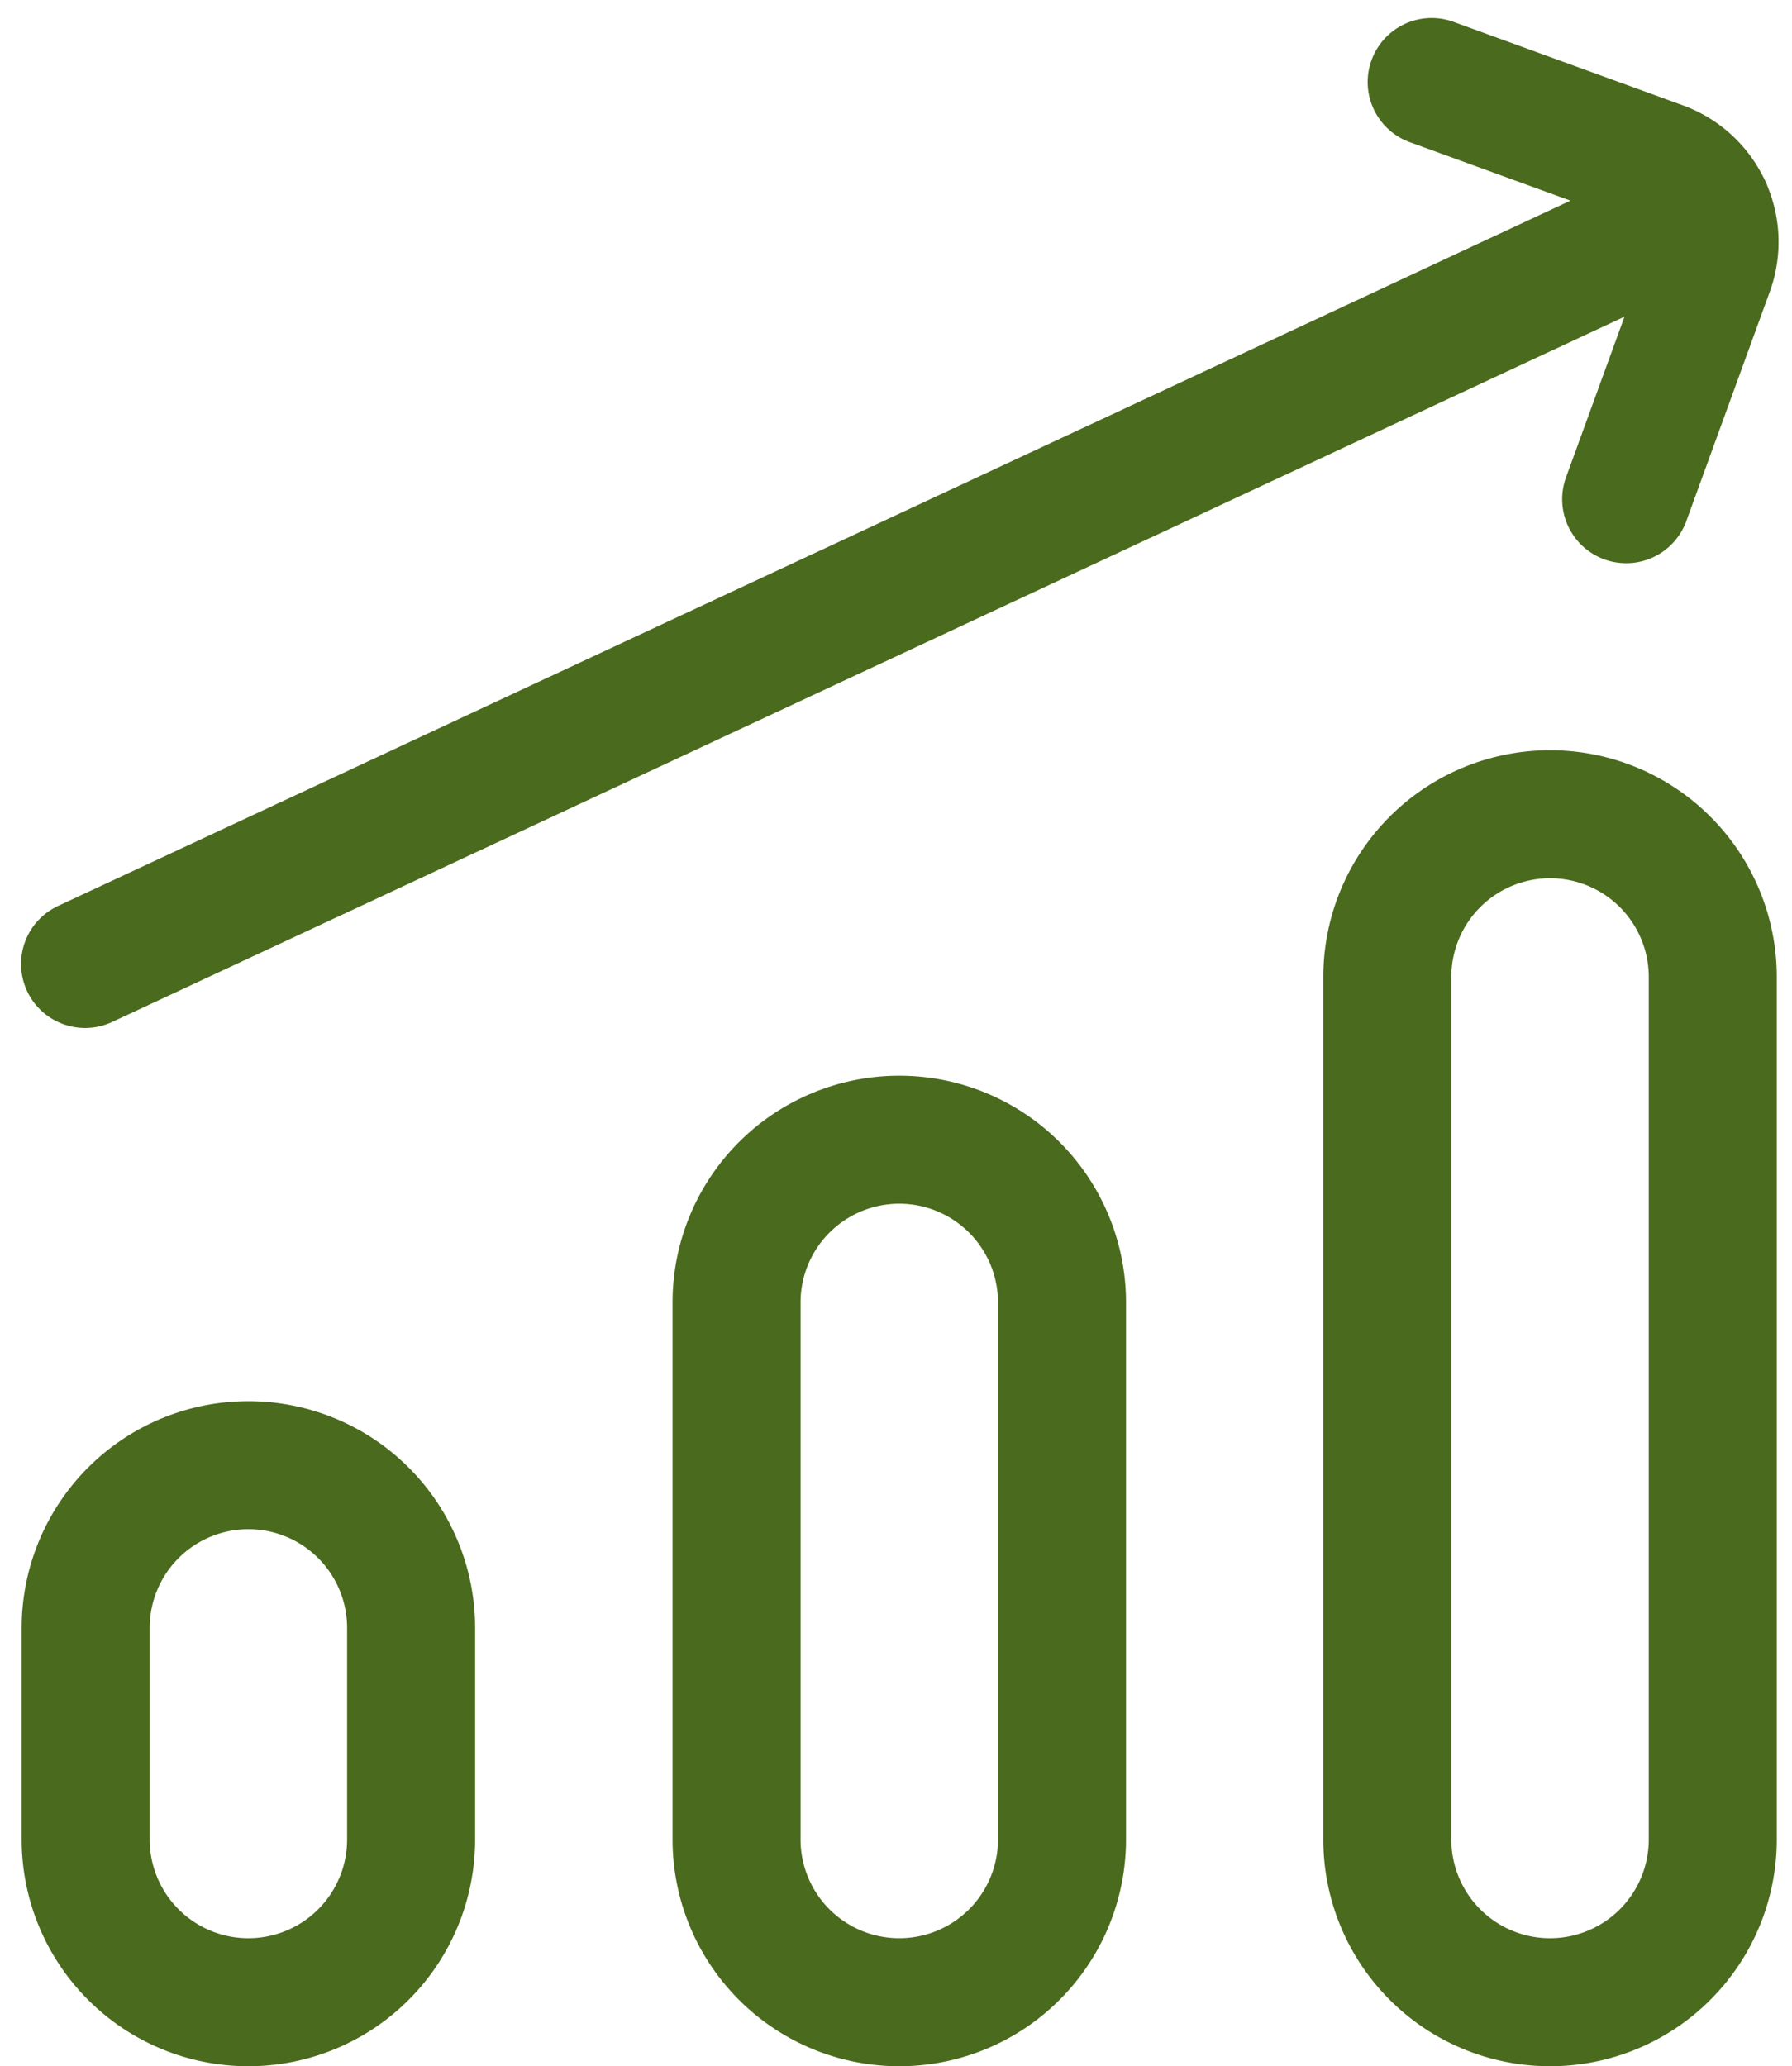
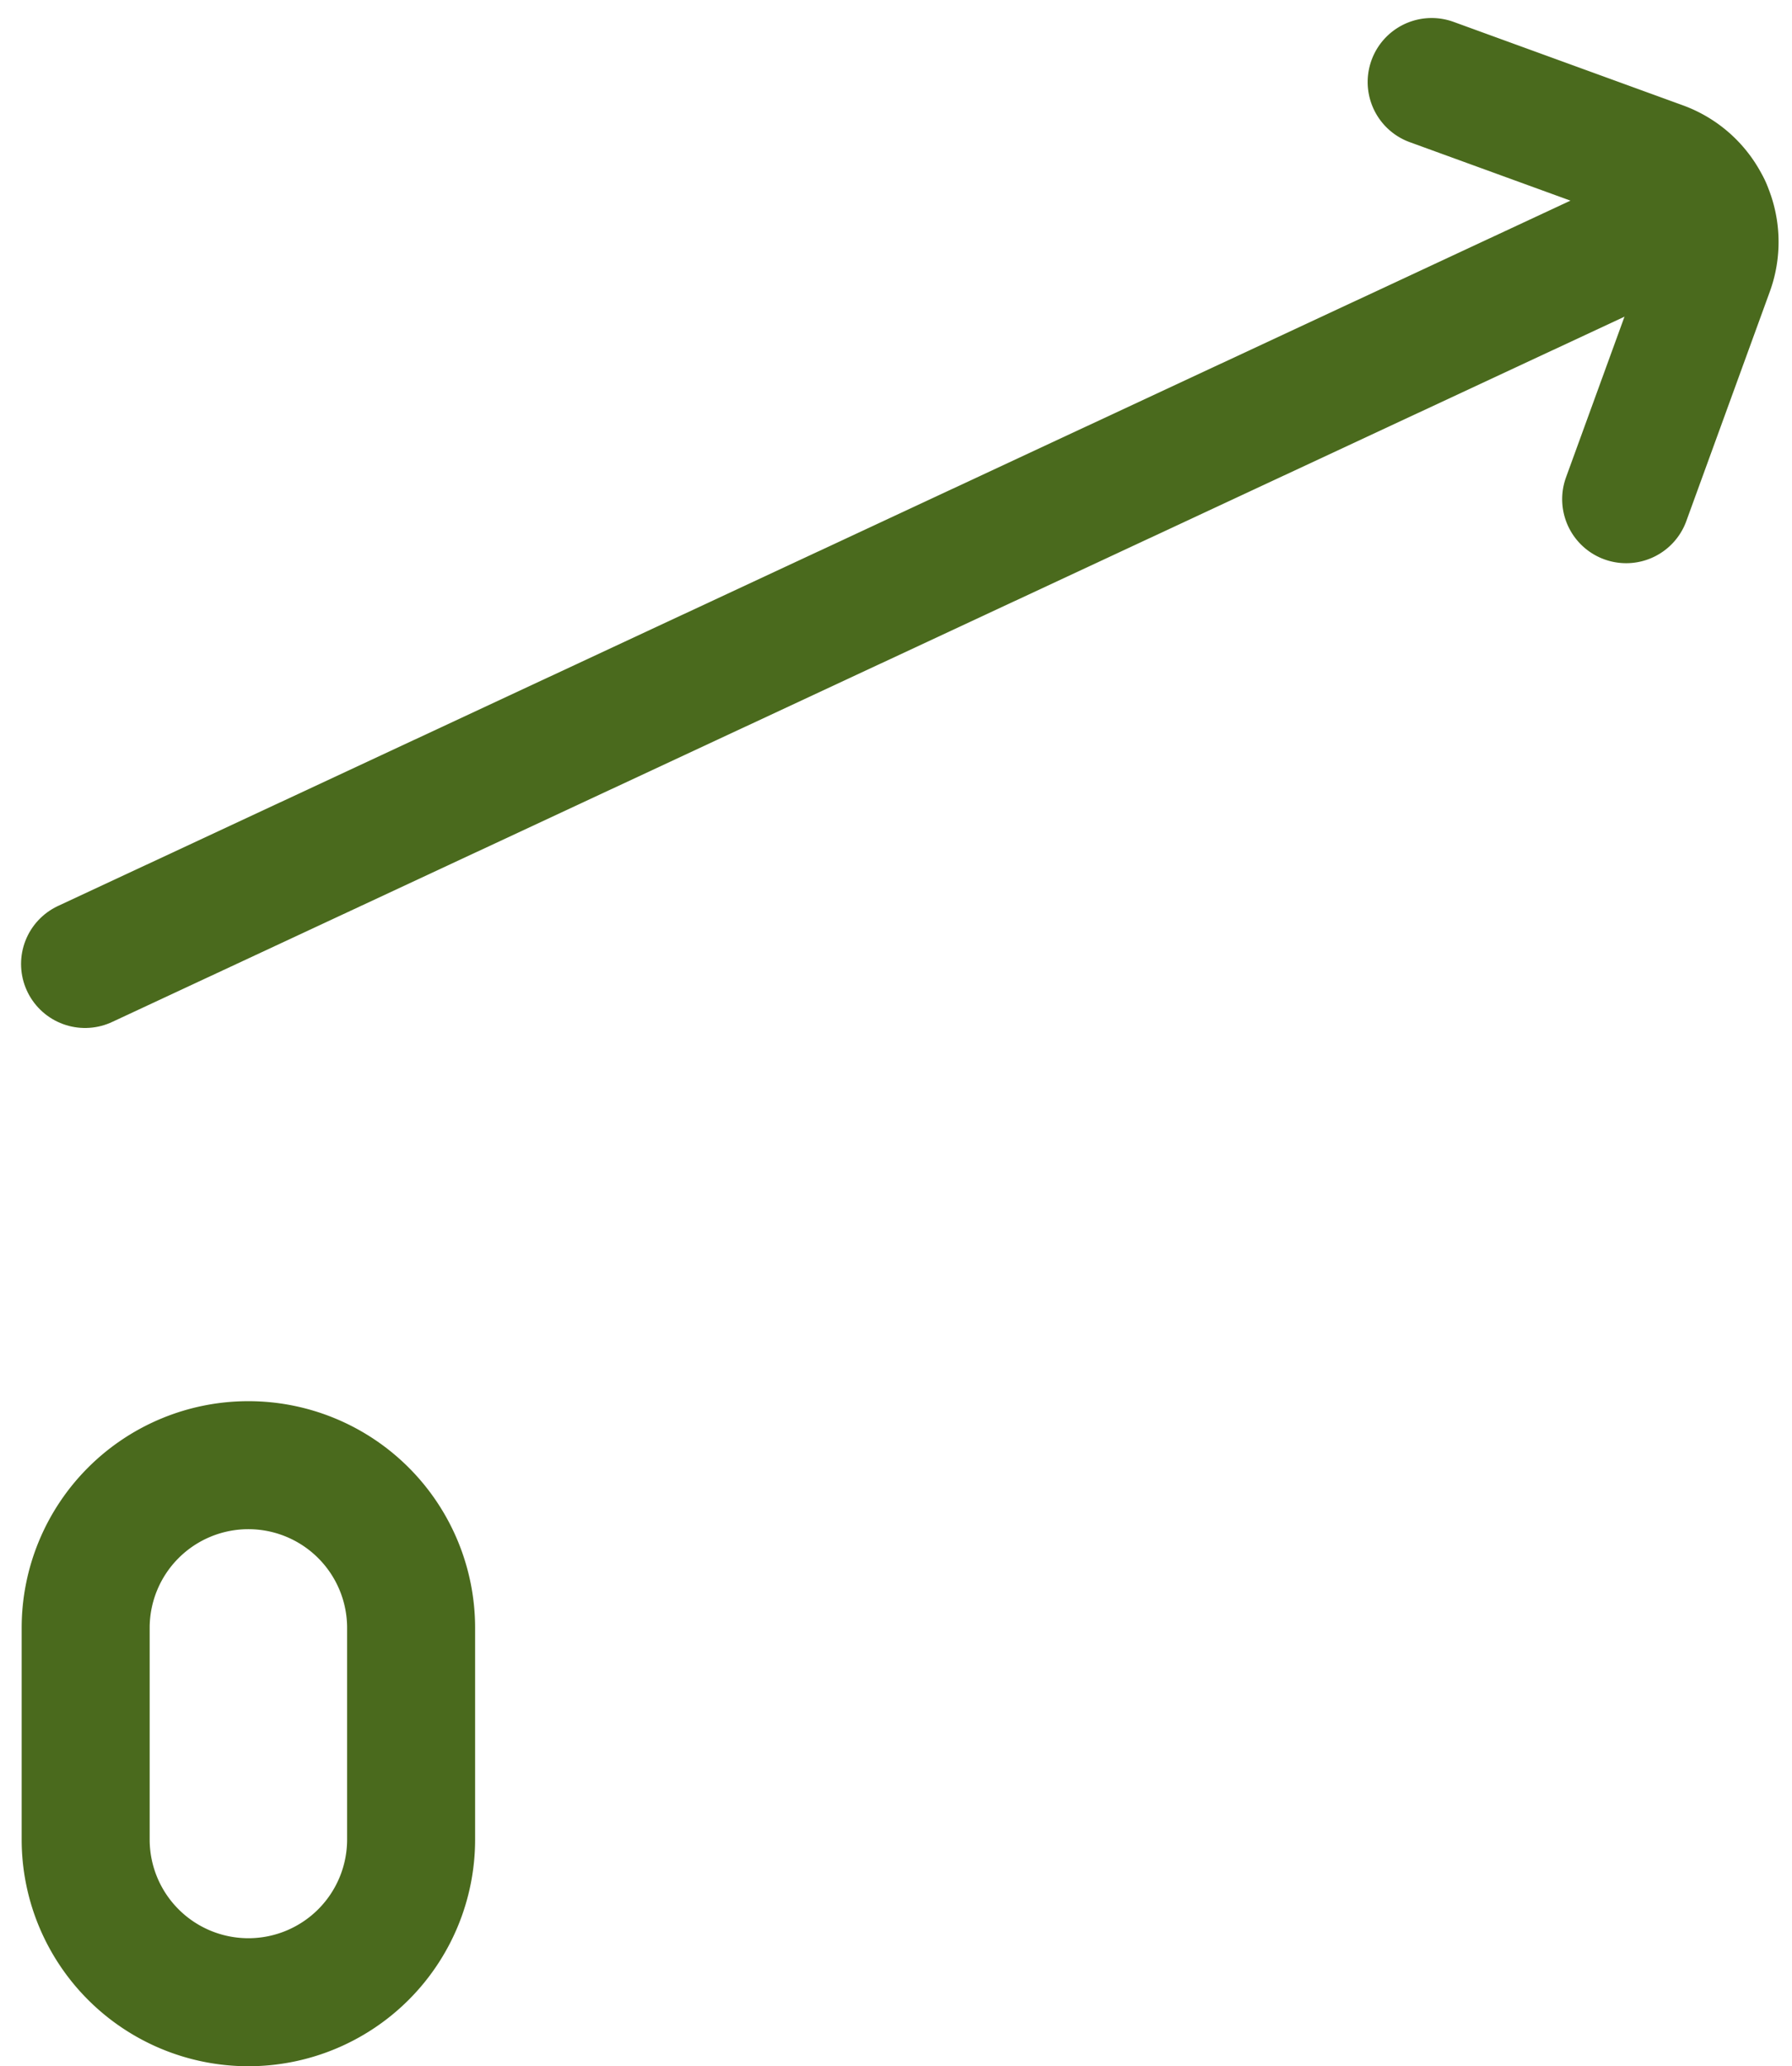
<svg xmlns="http://www.w3.org/2000/svg" width="55.999" height="64.563" viewBox="0 0 55.999 64.563">
  <g id="dataviz-2-income" transform="translate(-53.045 -17.437)">
    <g id="Group_12882" data-name="Group 12882" transform="translate(55.703 20)">
      <path id="Path_41647" data-name="Path 41647" d="M392.793,33.035l2.609-7.168a2.543,2.543,0,0,0-1.52-3.259L386.715,20" transform="translate(-344.634 -20)" fill="none" stroke="#4a6a1d" stroke-linecap="round" stroke-linejoin="round" stroke-width="4" />
      <line id="Line_86" data-name="Line 86" x1="50.683" y2="23.634" transform="translate(0 3.924)" fill="none" stroke="#4a6a1d" stroke-linecap="round" stroke-linejoin="round" stroke-width="4" />
    </g>
    <path id="Path_41648" data-name="Path 41648" d="M60.9,376.745a5.085,5.085,0,0,1-5.085-5.085v-6.611a5.085,5.085,0,1,1,10.17,0v6.611A5.085,5.085,0,0,1,60.9,376.745Z" transform="translate(-0.093 -296.745)" fill="none" stroke="#4a6a1d" stroke-linecap="round" stroke-linejoin="round" stroke-width="4" />
-     <path id="Path_41649" data-name="Path 41649" d="M220.9,306.915a5.085,5.085,0,0,1-5.085-5.085V285.049a5.085,5.085,0,1,1,10.17,0V301.83A5.085,5.085,0,0,1,220.9,306.915Z" transform="translate(-139.753 -226.915)" fill="none" stroke="#4a6a1d" stroke-linecap="round" stroke-linejoin="round" stroke-width="4" />
-     <path id="Path_41650" data-name="Path 41650" d="M380.9,237.085A5.085,5.085,0,0,1,375.81,232V205.049a5.085,5.085,0,0,1,10.17,0V232A5.085,5.085,0,0,1,380.9,237.085Z" transform="translate(-279.412 -157.085)" fill="none" stroke="#4a6a1d" stroke-linecap="round" stroke-linejoin="round" stroke-width="4" />
  </g>
</svg>